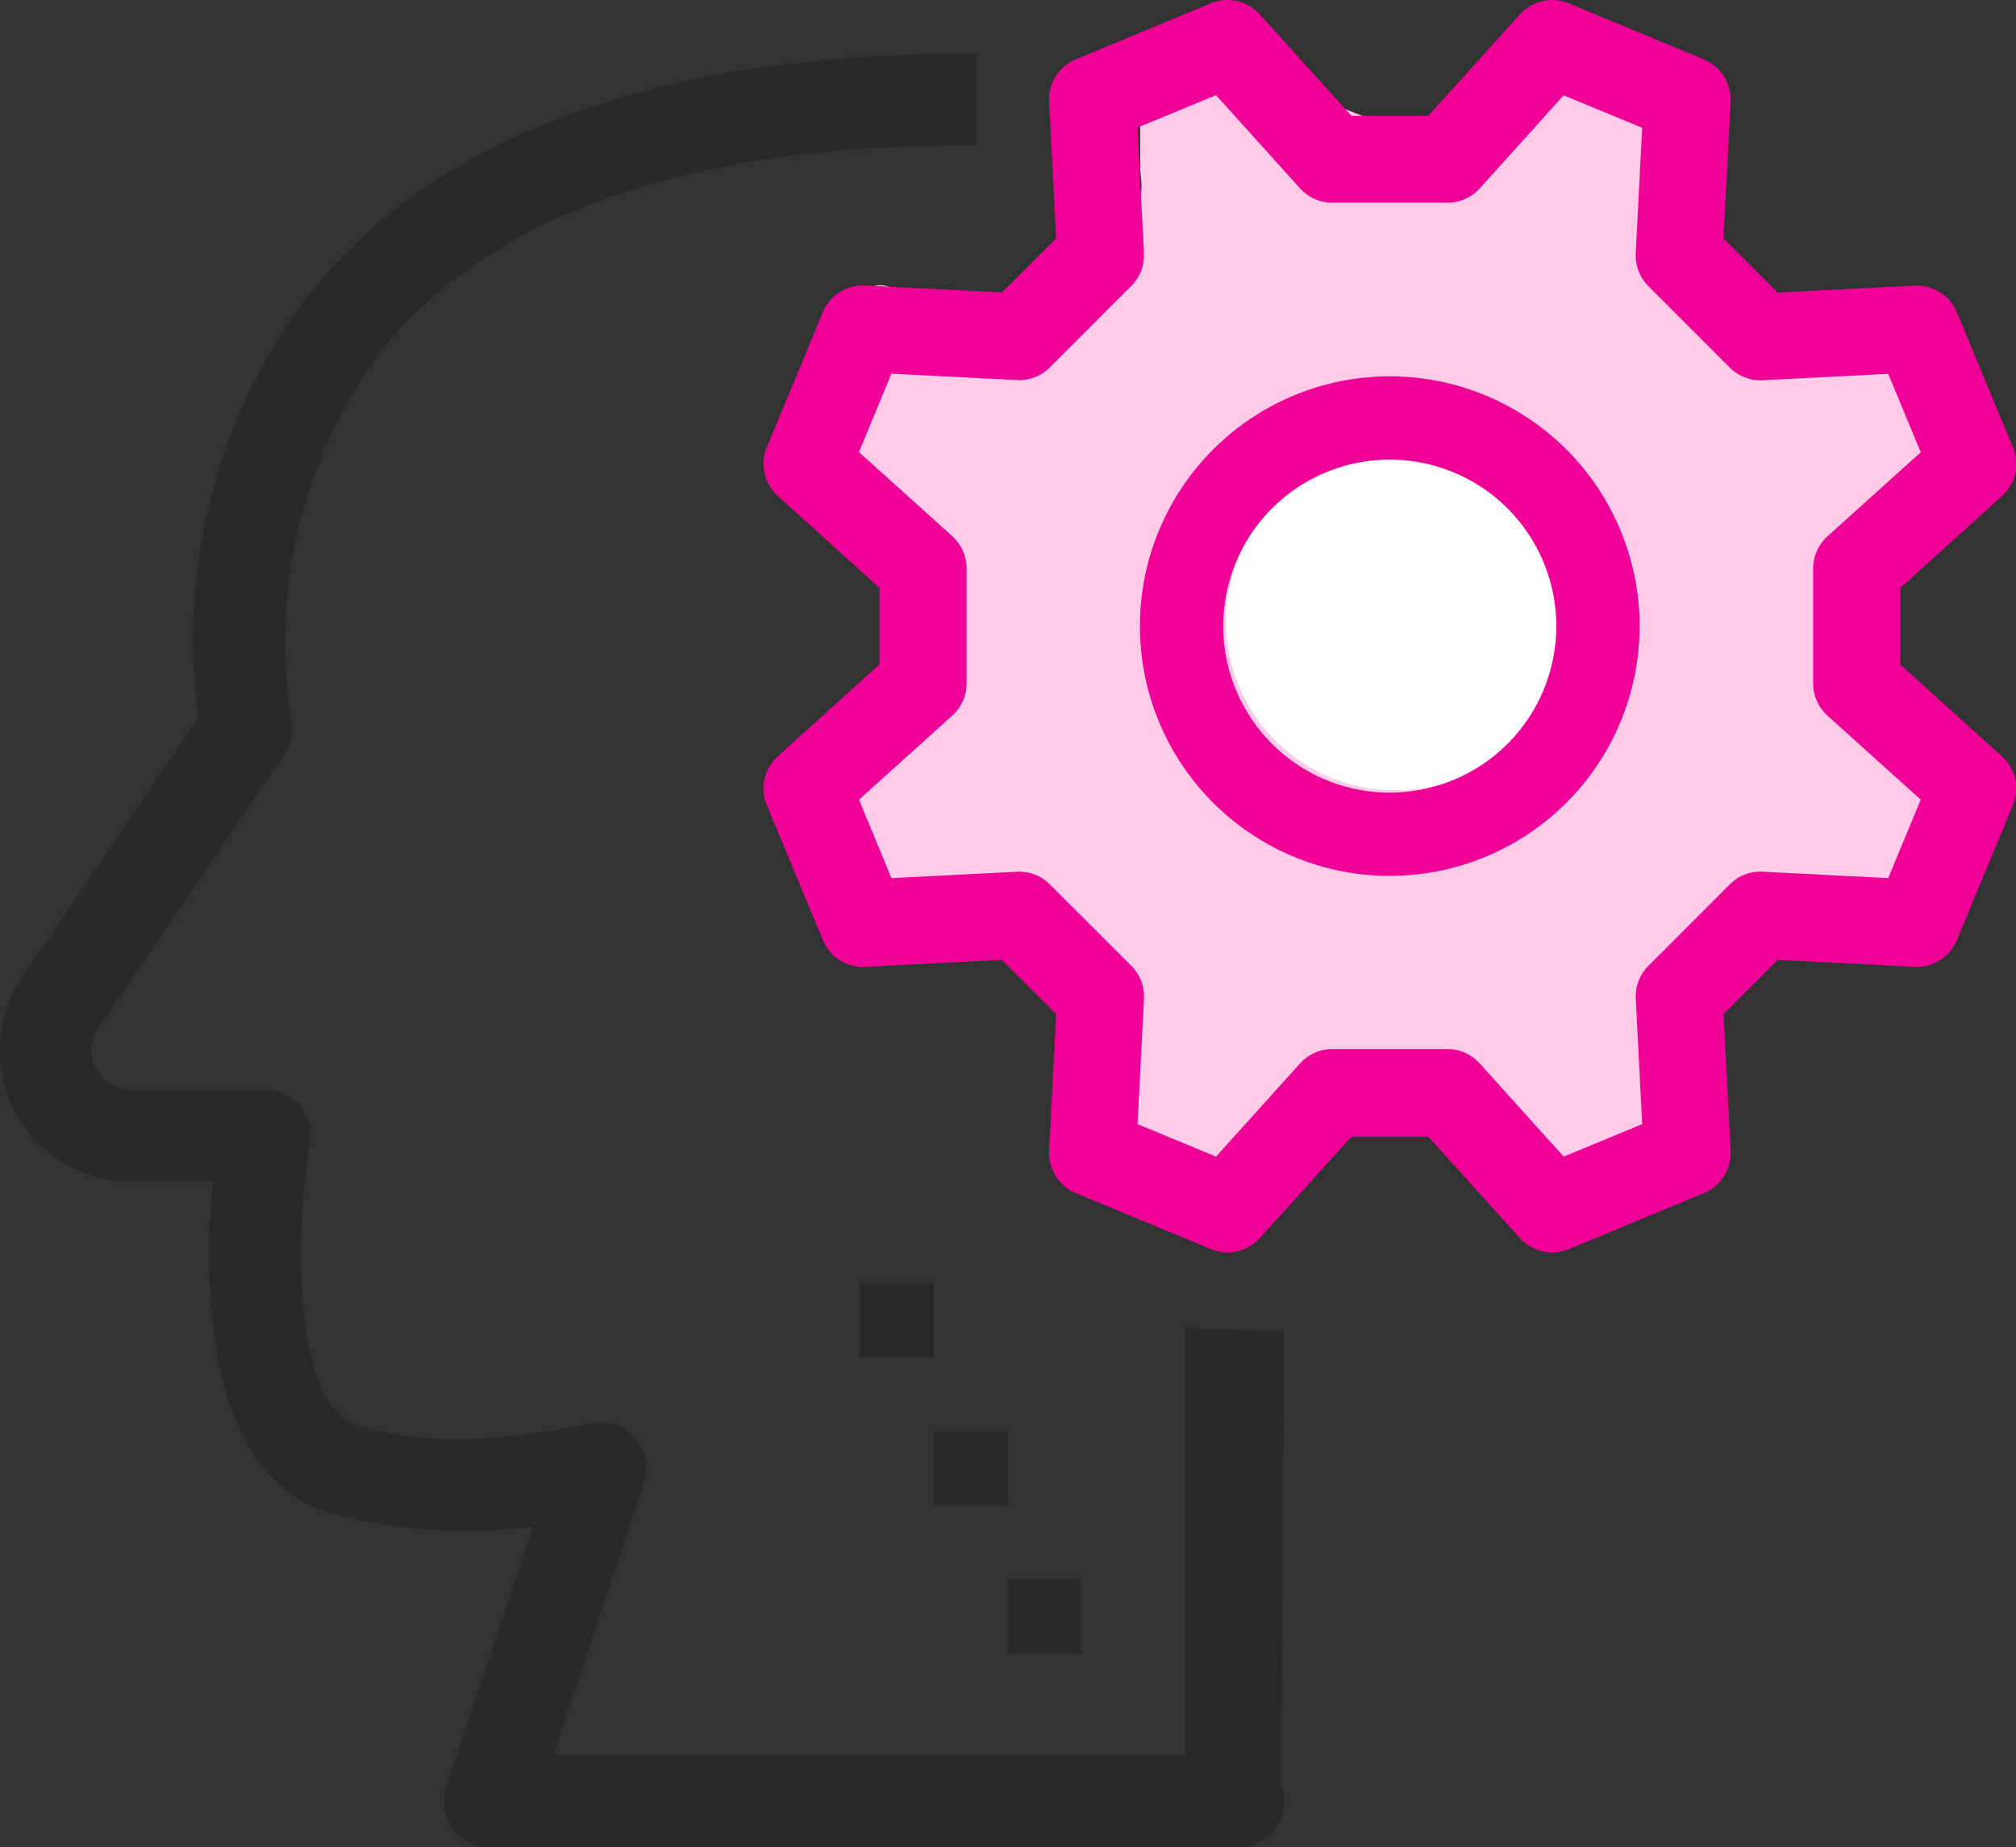
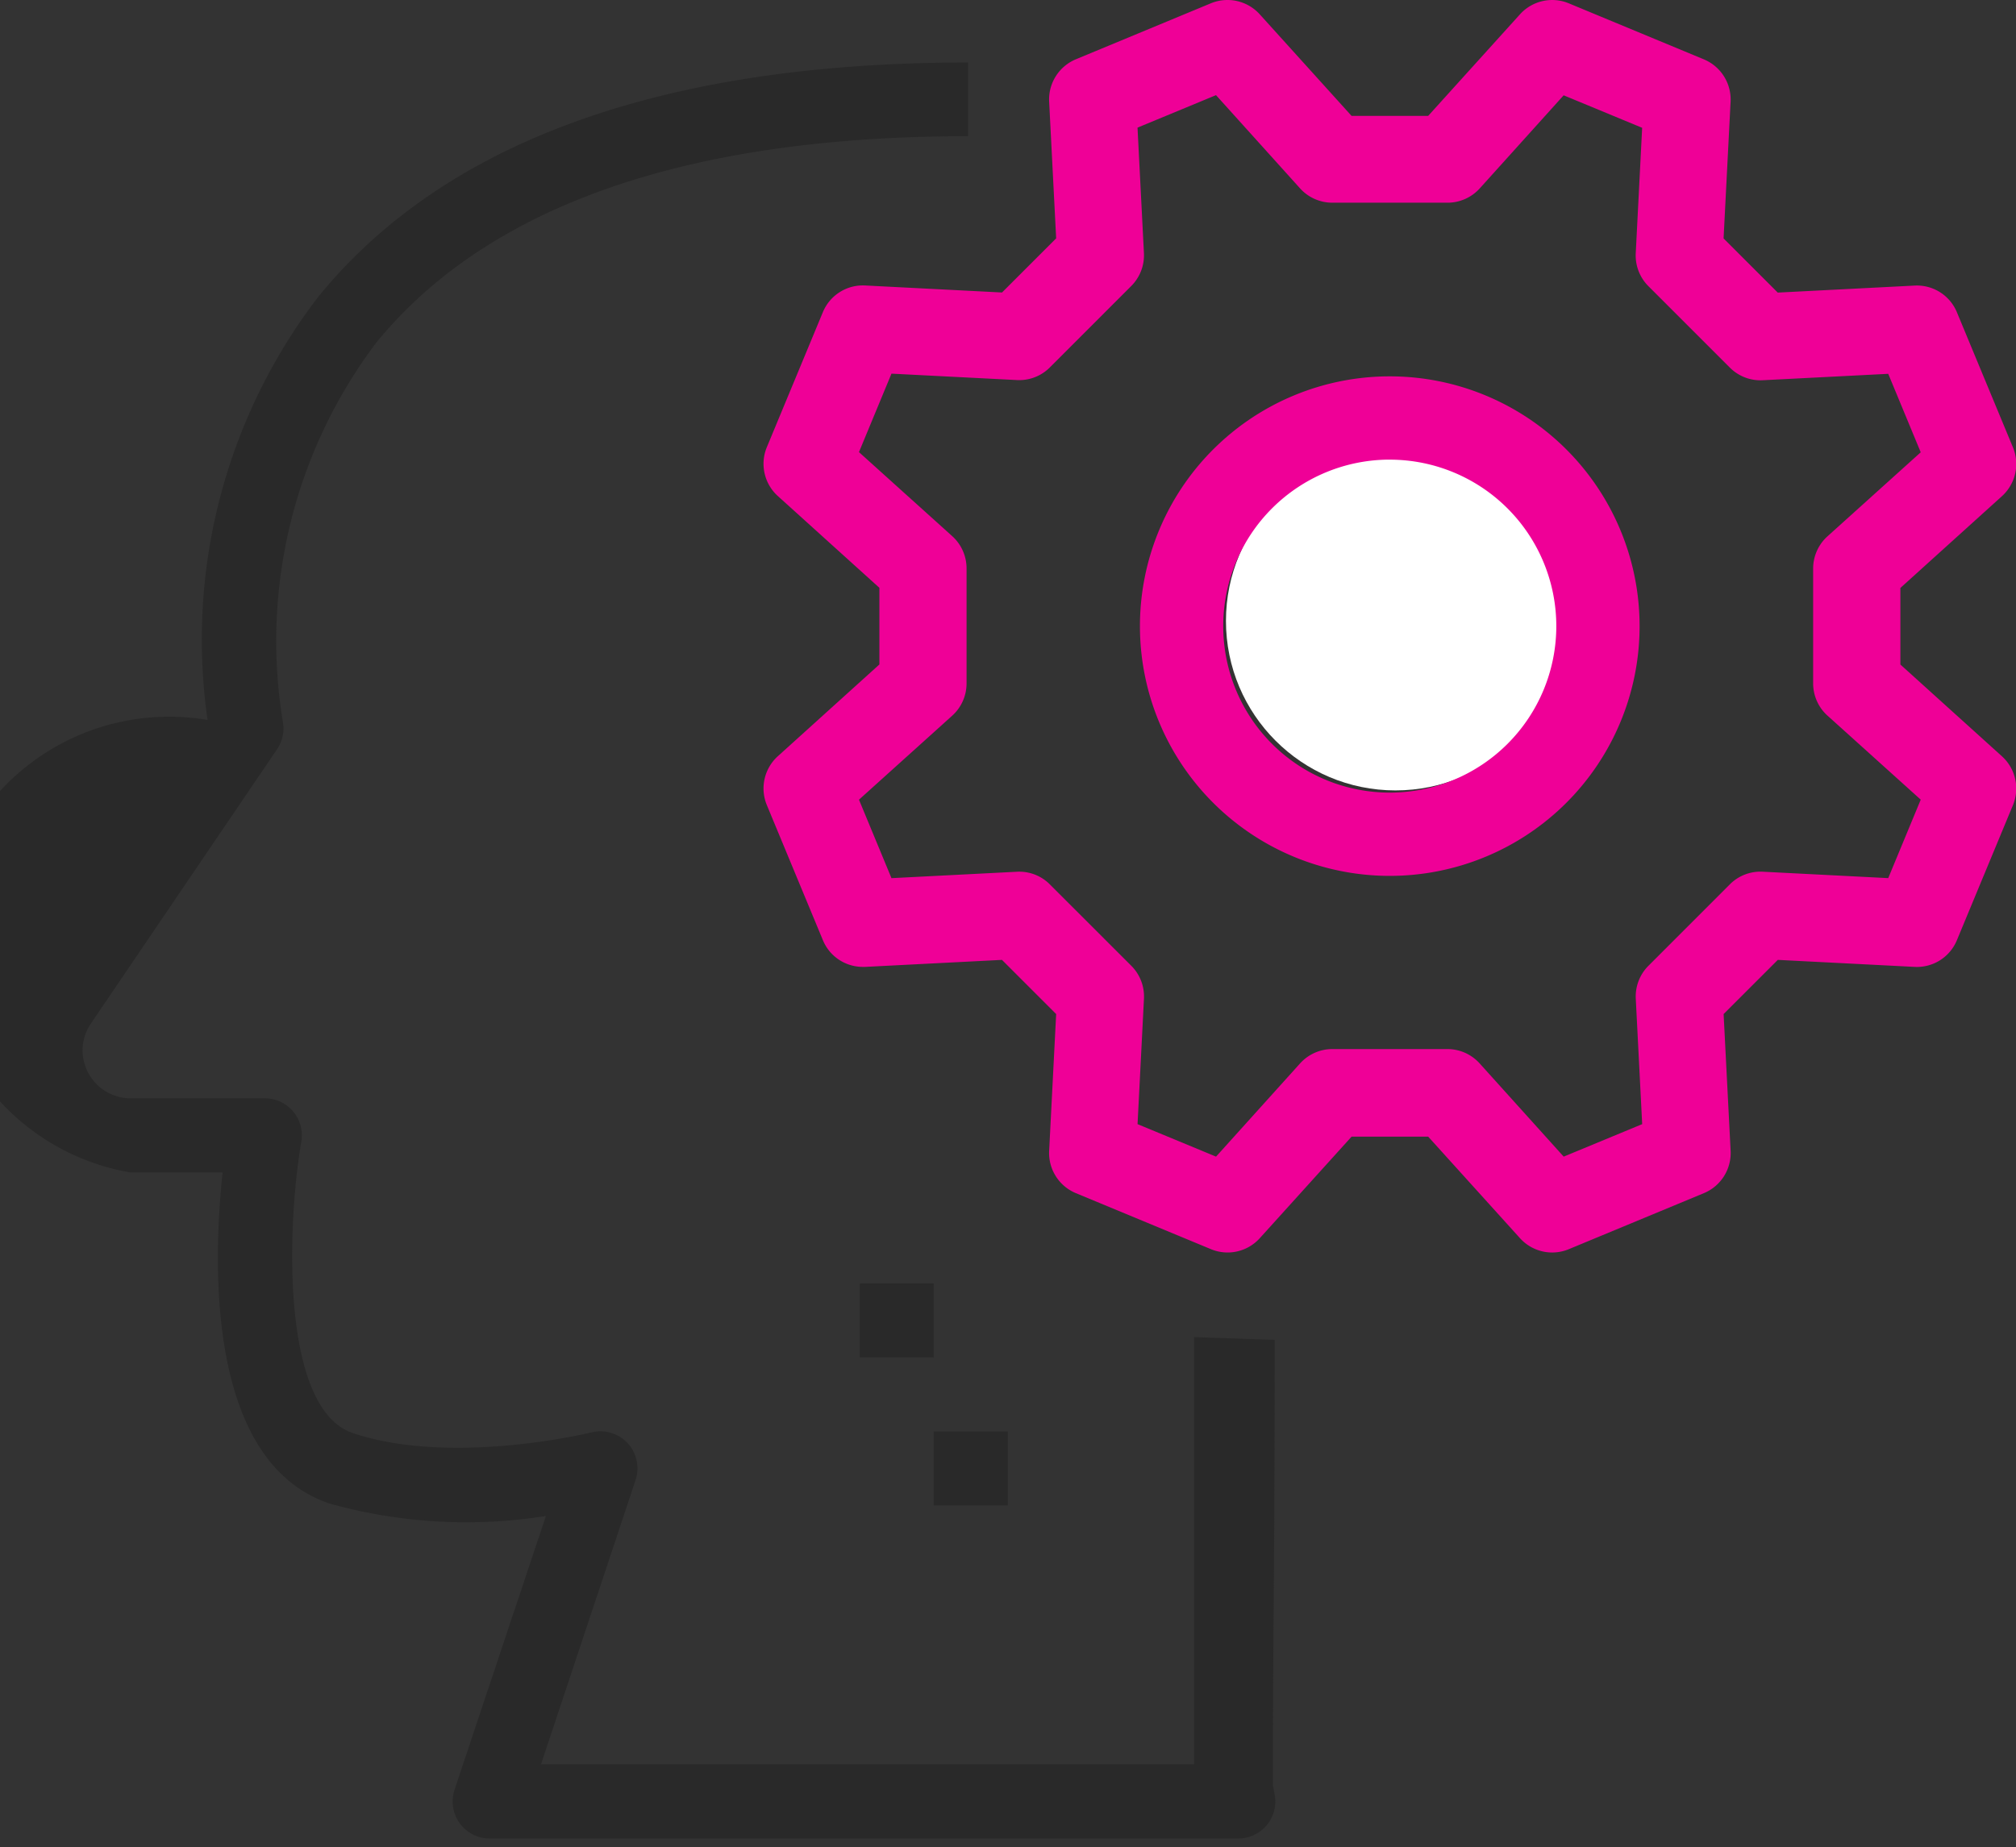
<svg xmlns="http://www.w3.org/2000/svg" width="57.56" height="52.753" viewBox="0 0 57.56 52.753">
  <rect x="0" y="0" width="57.56" height="52.753" fill="#333333" stroke="none" />
  <g transform="translate(1581.25 -6528.694)">
    <g transform="translate(-1581 6530.479)">
-       <path d="M36.117,49.2c0-5.09.05-5.614.05-12.72l-2.3-.079v12.2H15.22l2.7-8.119a1.057,1.057,0,0,0-1.258-1.359c-.044.008-3.974.968-6.807.022-2.071-.691-1.891-5.91-1.479-8.329a1.056,1.056,0,0,0-1.042-1.234H3.505a1.374,1.374,0,0,1-1.374-1.368,1.357,1.357,0,0,1,.237-.768l5.316-7.834a1.064,1.064,0,0,0,.161-.807,14.144,14.144,0,0,1,2.668-10.8c3.189-3.913,8.875-5.9,16.9-5.9V0C18.721,0,12.487,2.245,8.874,6.674A16.072,16.072,0,0,0,5.7,18.776L.62,26.262A3.487,3.487,0,0,0,3.505,31.7H6.129c-.28,2.612-.459,8.281,3.065,9.458a14.521,14.521,0,0,0,6.165.352l-2.608,7.819a1.057,1.057,0,0,0,1,1.391H35.128a1.057,1.057,0,0,0,1.039-1.252Z" transform="translate(-0.023)" fill="#292929" />
-       <path d="M35.128,50.968H13.754a1.307,1.307,0,0,1-1.24-1.719l2.48-7.435A14.77,14.77,0,0,1,9.127,41.4l-.012,0c-1.623-.542-2.674-2.016-3.125-4.381a18.643,18.643,0,0,1-.137-5.064H3.505A3.737,3.737,0,0,1,.412,26.122l5.024-7.406A16.322,16.322,0,0,1,8.676,6.521l0-.005C12.343,2.026,18.645-.25,27.414-.25h.25V2.363h-.25c-7.945,0-13.565,1.951-16.7,5.8a13.958,13.958,0,0,0-2.619,10.6,1.322,1.322,0,0,1-.2.992L2.575,27.59a1.1,1.1,0,0,0-.194.627,1.126,1.126,0,0,0,1.124,1.119H7.338a1.306,1.306,0,0,1,1.288,1.526,19.779,19.779,0,0,0-.189,4.747c.127,1.321.49,2.966,1.5,3.3a9.253,9.253,0,0,0,2.9.4,17.839,17.839,0,0,0,3.753-.429l.015,0a1.307,1.307,0,0,1,1.554,1.681l-2.594,7.79H33.621V36.145l2.8.1v.242c0,3.85-.015,5.8-.028,7.527-.011,1.466-.022,2.852-.022,5.17l.045.24a1.307,1.307,0,0,1-1.042,1.526A1.317,1.317,0,0,1,35.128,50.968ZM15.727,41.2l-2.738,8.21a.807.807,0,0,0,.765,1.061h0v0H35.128a.815.815,0,0,0,.15-.014.807.807,0,0,0,.643-.942l-.054-.286V49.2c0-2.334.011-3.725.022-5.2.013-1.686.027-3.592.028-7.281l-1.795-.062V48.855H14.873l2.814-8.448a.806.806,0,0,0-.961-1.037l-.021,0a18.372,18.372,0,0,1-3.866.441,9.744,9.744,0,0,1-3.06-.429c-2.4-.8-1.983-6.63-1.647-8.609a.806.806,0,0,0-.795-.942H3.505a1.627,1.627,0,0,1-1.624-1.617,1.6,1.6,0,0,1,.28-.91l5.315-7.833a.818.818,0,0,0,.122-.617l0-.01a14.394,14.394,0,0,1,2.715-10.99l.006-.007c3.2-3.932,8.871-5.946,16.845-5.987V.251C18.685.293,12.6,2.506,9.07,6.829A15.908,15.908,0,0,0,5.945,18.741l.014.1L.826,26.4a3.237,3.237,0,0,0,2.679,5.047h2.9l-.03.277c-.256,2.387-.486,8.057,2.89,9.192a14.271,14.271,0,0,0,6.053.344Z" transform="translate(-0.023)" fill="#292929" />
+       <path d="M36.117,49.2c0-5.09.05-5.614.05-12.72l-2.3-.079v12.2H15.22l2.7-8.119a1.057,1.057,0,0,0-1.258-1.359c-.044.008-3.974.968-6.807.022-2.071-.691-1.891-5.91-1.479-8.329a1.056,1.056,0,0,0-1.042-1.234H3.505a1.374,1.374,0,0,1-1.374-1.368,1.357,1.357,0,0,1,.237-.768l5.316-7.834a1.064,1.064,0,0,0,.161-.807,14.144,14.144,0,0,1,2.668-10.8c3.189-3.913,8.875-5.9,16.9-5.9V0C18.721,0,12.487,2.245,8.874,6.674A16.072,16.072,0,0,0,5.7,18.776A3.487,3.487,0,0,0,3.505,31.7H6.129c-.28,2.612-.459,8.281,3.065,9.458a14.521,14.521,0,0,0,6.165.352l-2.608,7.819a1.057,1.057,0,0,0,1,1.391H35.128a1.057,1.057,0,0,0,1.039-1.252Z" transform="translate(-0.023)" fill="#292929" />
    </g>
    <g transform="translate(-1556.702 6565.347)">
      <rect width="2.113" height="2.113" fill="#292929" />
    </g>
    <g transform="translate(-1554.589 6569.575)">
      <rect width="2.113" height="2.113" fill="#292929" />
    </g>
    <g transform="translate(-1552.475 6573.801)">
-       <rect width="2.113" height="2.113" fill="#292929" />
-     </g>
+       </g>
    <g transform="translate(-1559.402 6528.744)">
-       <path d="M543.6,106.487h-3.517l-3.216,1.48h-1l-3.718-1.48s-.2.114-1.105,0-2.01-1.48-2.01,0v2.733c0,.569.3.8-.8,2.619s-2.11,1.594-3.216,2.505-3.945-4.327-4.246,0-1,3.614.505,4.753,2.84.3,2.237,2.237.845.507-.361,2.67-3.794.361-3.392,3.435a3.45,3.45,0,0,0,3.392,3.075s2.267-.713,3.071,1,1.287,1.592,1.187,2.959.722,2.081,2.129,3.106,2.613.683,2.613,0,3.718-2.277,3.718-2.277a16.04,16.04,0,0,0,2.512.569c1.507.228.9.911,2.613,1.708s2.713-.114,2.613-.683,0-3.758,0-3.758,1.313-1.624,1.916-1.624,1.6-1,1.6-1h.8c.6,0,2.814.8,2.914,0a3.636,3.636,0,0,1,.6-1.48V125.3s-2,1.456-2.105-1.732,1.508-4.474,1.508-4.474l1.175-2.815a4.486,4.486,0,0,0-2.683-1.939c-1.608-.228-1.909.228-3.115,0s.006-1.07-.7-1.525-1.313,1.07-1.916-.98.7-1.487.9-3.422S543.6,106.487,543.6,106.487Z" transform="translate(-518.327 -104.511)" fill="#ffcbe6" />
      <ellipse cx="4.841" cy="4.841" rx="4.841" ry="4.841" transform="translate(13.155 12.841)" fill="#fff" />
      <path d="M335.133,110.265a7.133,7.133,0,1,1,7.133-7.133A7.133,7.133,0,0,1,335.133,110.265Zm0-11.888a4.755,4.755,0,1,0,4.755,4.755A4.755,4.755,0,0,0,335.133,98.378Z" transform="translate(-317.301 -85.301)" fill="#ef0097" />
      <path d="M288.815,32.153a1.188,1.188,0,0,1,1.159.732l1.6,3.857a1.189,1.189,0,0,1-.3,1.337l-2.92,2.636v2.232l2.92,2.636a1.189,1.189,0,0,1,.3,1.337l-1.6,3.857a1.189,1.189,0,0,1-1.159.732l-3.929-.2-1.578,1.578.2,3.929a1.189,1.189,0,0,1-.732,1.159l-3.857,1.6a1.189,1.189,0,0,1-1.337-.3l-2.636-2.92h-2.232l-2.636,2.92a1.189,1.189,0,0,1-1.337.3l-3.857-1.6a1.189,1.189,0,0,1-.732-1.159l.2-3.929-1.578-1.578-3.929.2a1.186,1.186,0,0,1-1.159-.732l-1.6-3.857a1.189,1.189,0,0,1,.3-1.337l2.92-2.636V40.715l-2.92-2.636a1.189,1.189,0,0,1-.3-1.337l1.6-3.856a1.189,1.189,0,0,1,1.159-.732l3.929.2,1.578-1.578-.2-3.929a1.189,1.189,0,0,1,.732-1.159l3.857-1.6a1.189,1.189,0,0,1,1.337.3l2.636,2.92h2.232l2.636-2.92a1.189,1.189,0,0,1,1.337-.3l3.856,1.6a1.189,1.189,0,0,1,.732,1.159l-.2,3.929,1.578,1.578Zm-5.237,2.255-2.325-2.325a1.188,1.188,0,0,1-.347-.9l.185-3.618-2.306-.955L276.357,29.3a1.189,1.189,0,0,1-.882.392h-3.288a1.189,1.189,0,0,1-.882-.392l-2.428-2.69-2.307.955.185,3.618a1.189,1.189,0,0,1-.347.9l-2.325,2.326a1.19,1.19,0,0,1-.9.347l-3.618-.185-.955,2.306L261.3,39.3a1.189,1.189,0,0,1,.392.882v3.288a1.189,1.189,0,0,1-.392.881l-2.69,2.428.955,2.306,3.618-.185a1.188,1.188,0,0,1,.9.347l2.326,2.325a1.189,1.189,0,0,1,.347.9L266.57,56.1l2.306.955,2.428-2.689a1.189,1.189,0,0,1,.882-.392h3.288a1.189,1.189,0,0,1,.881.392l2.428,2.69,2.307-.955-.185-3.618a1.189,1.189,0,0,1,.347-.9l2.325-2.326a1.191,1.191,0,0,1,.9-.347l3.618.185.955-2.306-2.689-2.428a1.189,1.189,0,0,1-.392-.882V40.186a1.189,1.189,0,0,1,.392-.881l2.69-2.428L288.1,34.57l-3.618.185A1.189,1.189,0,0,1,283.579,34.408Z" transform="translate(-256 -24)" fill="#ef0097" />
      <path d="M269.2,23.95a1.241,1.241,0,0,1,.92.409l2.621,2.9h2.188l2.621-2.9a1.238,1.238,0,0,1,1.394-.314l3.856,1.6a1.241,1.241,0,0,1,.763,1.208l-.2,3.906,1.547,1.547,3.907-.2a1.235,1.235,0,0,1,1.208.763l1.6,3.857a1.241,1.241,0,0,1-.314,1.394l-2.9,2.621v2.187l2.9,2.621a1.241,1.241,0,0,1,.314,1.394l-1.6,3.857a1.235,1.235,0,0,1-1.208.763l-3.906-.2-1.547,1.547.2,3.907a1.241,1.241,0,0,1-.763,1.208l-3.857,1.6a1.238,1.238,0,0,1-1.394-.314l-2.621-2.9h-2.187l-2.621,2.9a1.239,1.239,0,0,1-1.394.314l-3.857-1.6a1.241,1.241,0,0,1-.763-1.208l.2-3.907-1.547-1.547-3.906.2-.066,0a1.232,1.232,0,0,1-1.142-.765l-1.6-3.857a1.241,1.241,0,0,1,.314-1.394l2.9-2.621V40.737l-2.9-2.621a1.241,1.241,0,0,1-.314-1.394l1.6-3.856a1.235,1.235,0,0,1,1.208-.763l3.907.2,1.546-1.546-.2-3.906a1.241,1.241,0,0,1,.763-1.208l3.857-1.6A1.232,1.232,0,0,1,269.2,23.95Zm5.773,3.412h-2.276l-2.651-2.936a1.139,1.139,0,0,0-1.281-.289l-3.857,1.6a1.141,1.141,0,0,0-.7,1.11l.2,3.951L262.8,32.4l-3.951-.2a1.135,1.135,0,0,0-1.11.7l-1.6,3.856a1.141,1.141,0,0,0,.289,1.281l2.936,2.651v2.276l-2.936,2.651a1.141,1.141,0,0,0-.289,1.281l1.6,3.857a1.132,1.132,0,0,0,1.11.7l3.951-.2,1.61,1.609-.2,3.951a1.141,1.141,0,0,0,.7,1.11l3.857,1.6a1.139,1.139,0,0,0,1.281-.289l2.651-2.936h2.276l2.651,2.936a1.139,1.139,0,0,0,1.281.289l3.857-1.6a1.141,1.141,0,0,0,.7-1.11l-.2-3.951,1.609-1.609,3.951.2a1.135,1.135,0,0,0,1.11-.7l1.6-3.857a1.141,1.141,0,0,0-.289-1.281L288.3,42.969V40.693l2.936-2.651a1.141,1.141,0,0,0,.289-1.281l-1.6-3.857a1.135,1.135,0,0,0-1.11-.7l-3.951.2-1.61-1.61.2-3.951a1.141,1.141,0,0,0-.7-1.11l-3.856-1.6a1.138,1.138,0,0,0-1.281.289Zm-6.079-.814,2.452,2.716a1.141,1.141,0,0,0,.844.376h3.288a1.141,1.141,0,0,0,.845-.376l2.452-2.715,2.372.982-.187,3.654a1.14,1.14,0,0,0,.332.863l2.325,2.325a1.133,1.133,0,0,0,.864.333l3.654-.187.982,2.372L286.4,39.342a1.141,1.141,0,0,0-.376.844v3.288a1.141,1.141,0,0,0,.376.845l2.715,2.452-.982,2.372-3.654-.187a1.136,1.136,0,0,0-.863.332l-2.325,2.326a1.14,1.14,0,0,0-.332.863l.187,3.654-2.372.982L276.32,54.4a1.14,1.14,0,0,0-.844-.376h-3.288a1.14,1.14,0,0,0-.845.376l-2.452,2.715-2.372-.982.187-3.654a1.141,1.141,0,0,0-.332-.863l-2.326-2.325a1.145,1.145,0,0,0-.863-.332l-3.654.187-.982-2.372,2.716-2.452a1.141,1.141,0,0,0,.376-.844V40.187a1.14,1.14,0,0,0-.376-.845l-2.715-2.452.982-2.372,3.654.187a1.135,1.135,0,0,0,.863-.332l2.325-2.326a1.141,1.141,0,0,0,.332-.863l-.187-3.654Zm6.584,3.191h-3.288a1.241,1.241,0,0,1-.919-.409l-2.4-2.663-2.241.928.183,3.583a1.241,1.241,0,0,1-.361.939l-2.325,2.326a1.233,1.233,0,0,1-.939.361l-3.583-.183-.928,2.241,2.663,2.4a1.241,1.241,0,0,1,.409.919v3.288a1.241,1.241,0,0,1-.409.919l-2.663,2.4.928,2.241,3.583-.183a1.23,1.23,0,0,1,.939.361l2.326,2.325a1.241,1.241,0,0,1,.361.939l-.183,3.583,2.241.928,2.4-2.663a1.241,1.241,0,0,1,.919-.409h3.288a1.241,1.241,0,0,1,.919.409l2.4,2.663,2.241-.928-.183-3.583a1.241,1.241,0,0,1,.361-.939l2.325-2.326a1.234,1.234,0,0,1,.939-.361l3.583.183.928-2.241-2.663-2.4a1.241,1.241,0,0,1-.409-.919V40.186a1.241,1.241,0,0,1,.409-.919l2.663-2.4-.928-2.241-3.583.183a1.232,1.232,0,0,1-.94-.362l-2.325-2.325a1.24,1.24,0,0,1-.361-.939l.183-3.583-2.241-.928-2.4,2.663A1.241,1.241,0,0,1,275.475,29.739Z" transform="translate(-256 -24)" fill="#ef0097" />
    </g>
  </g>
</svg>